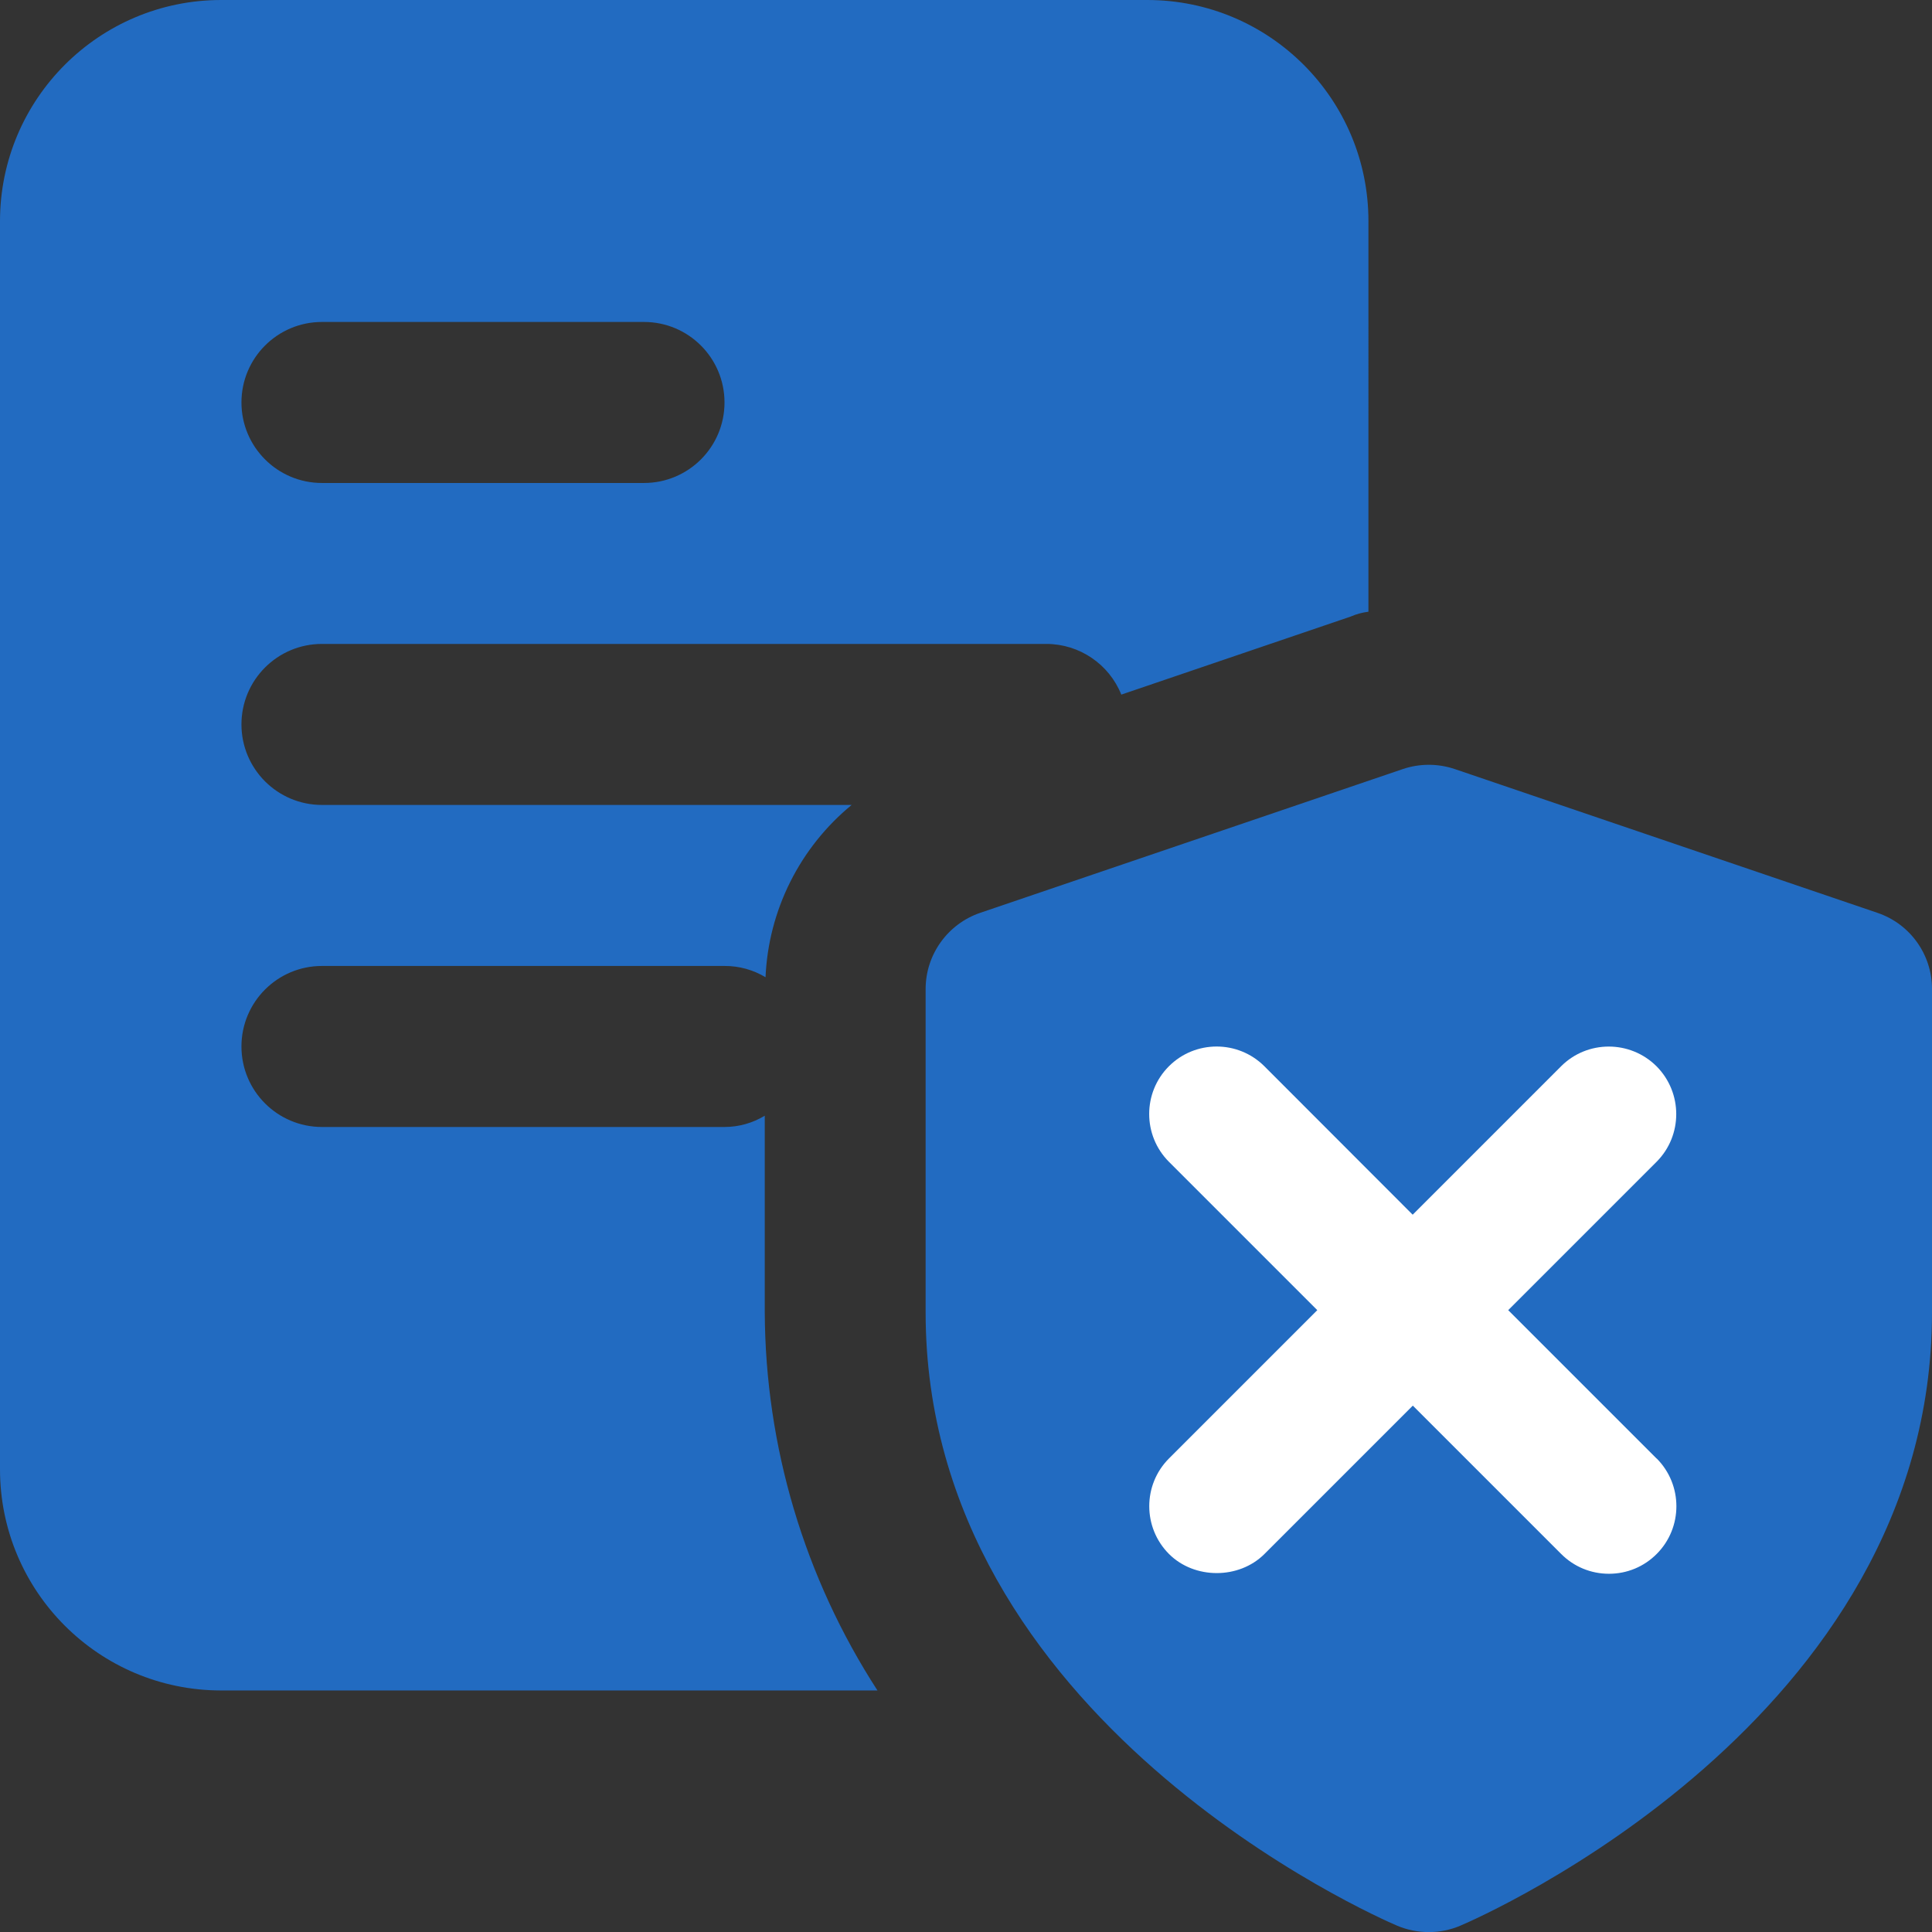
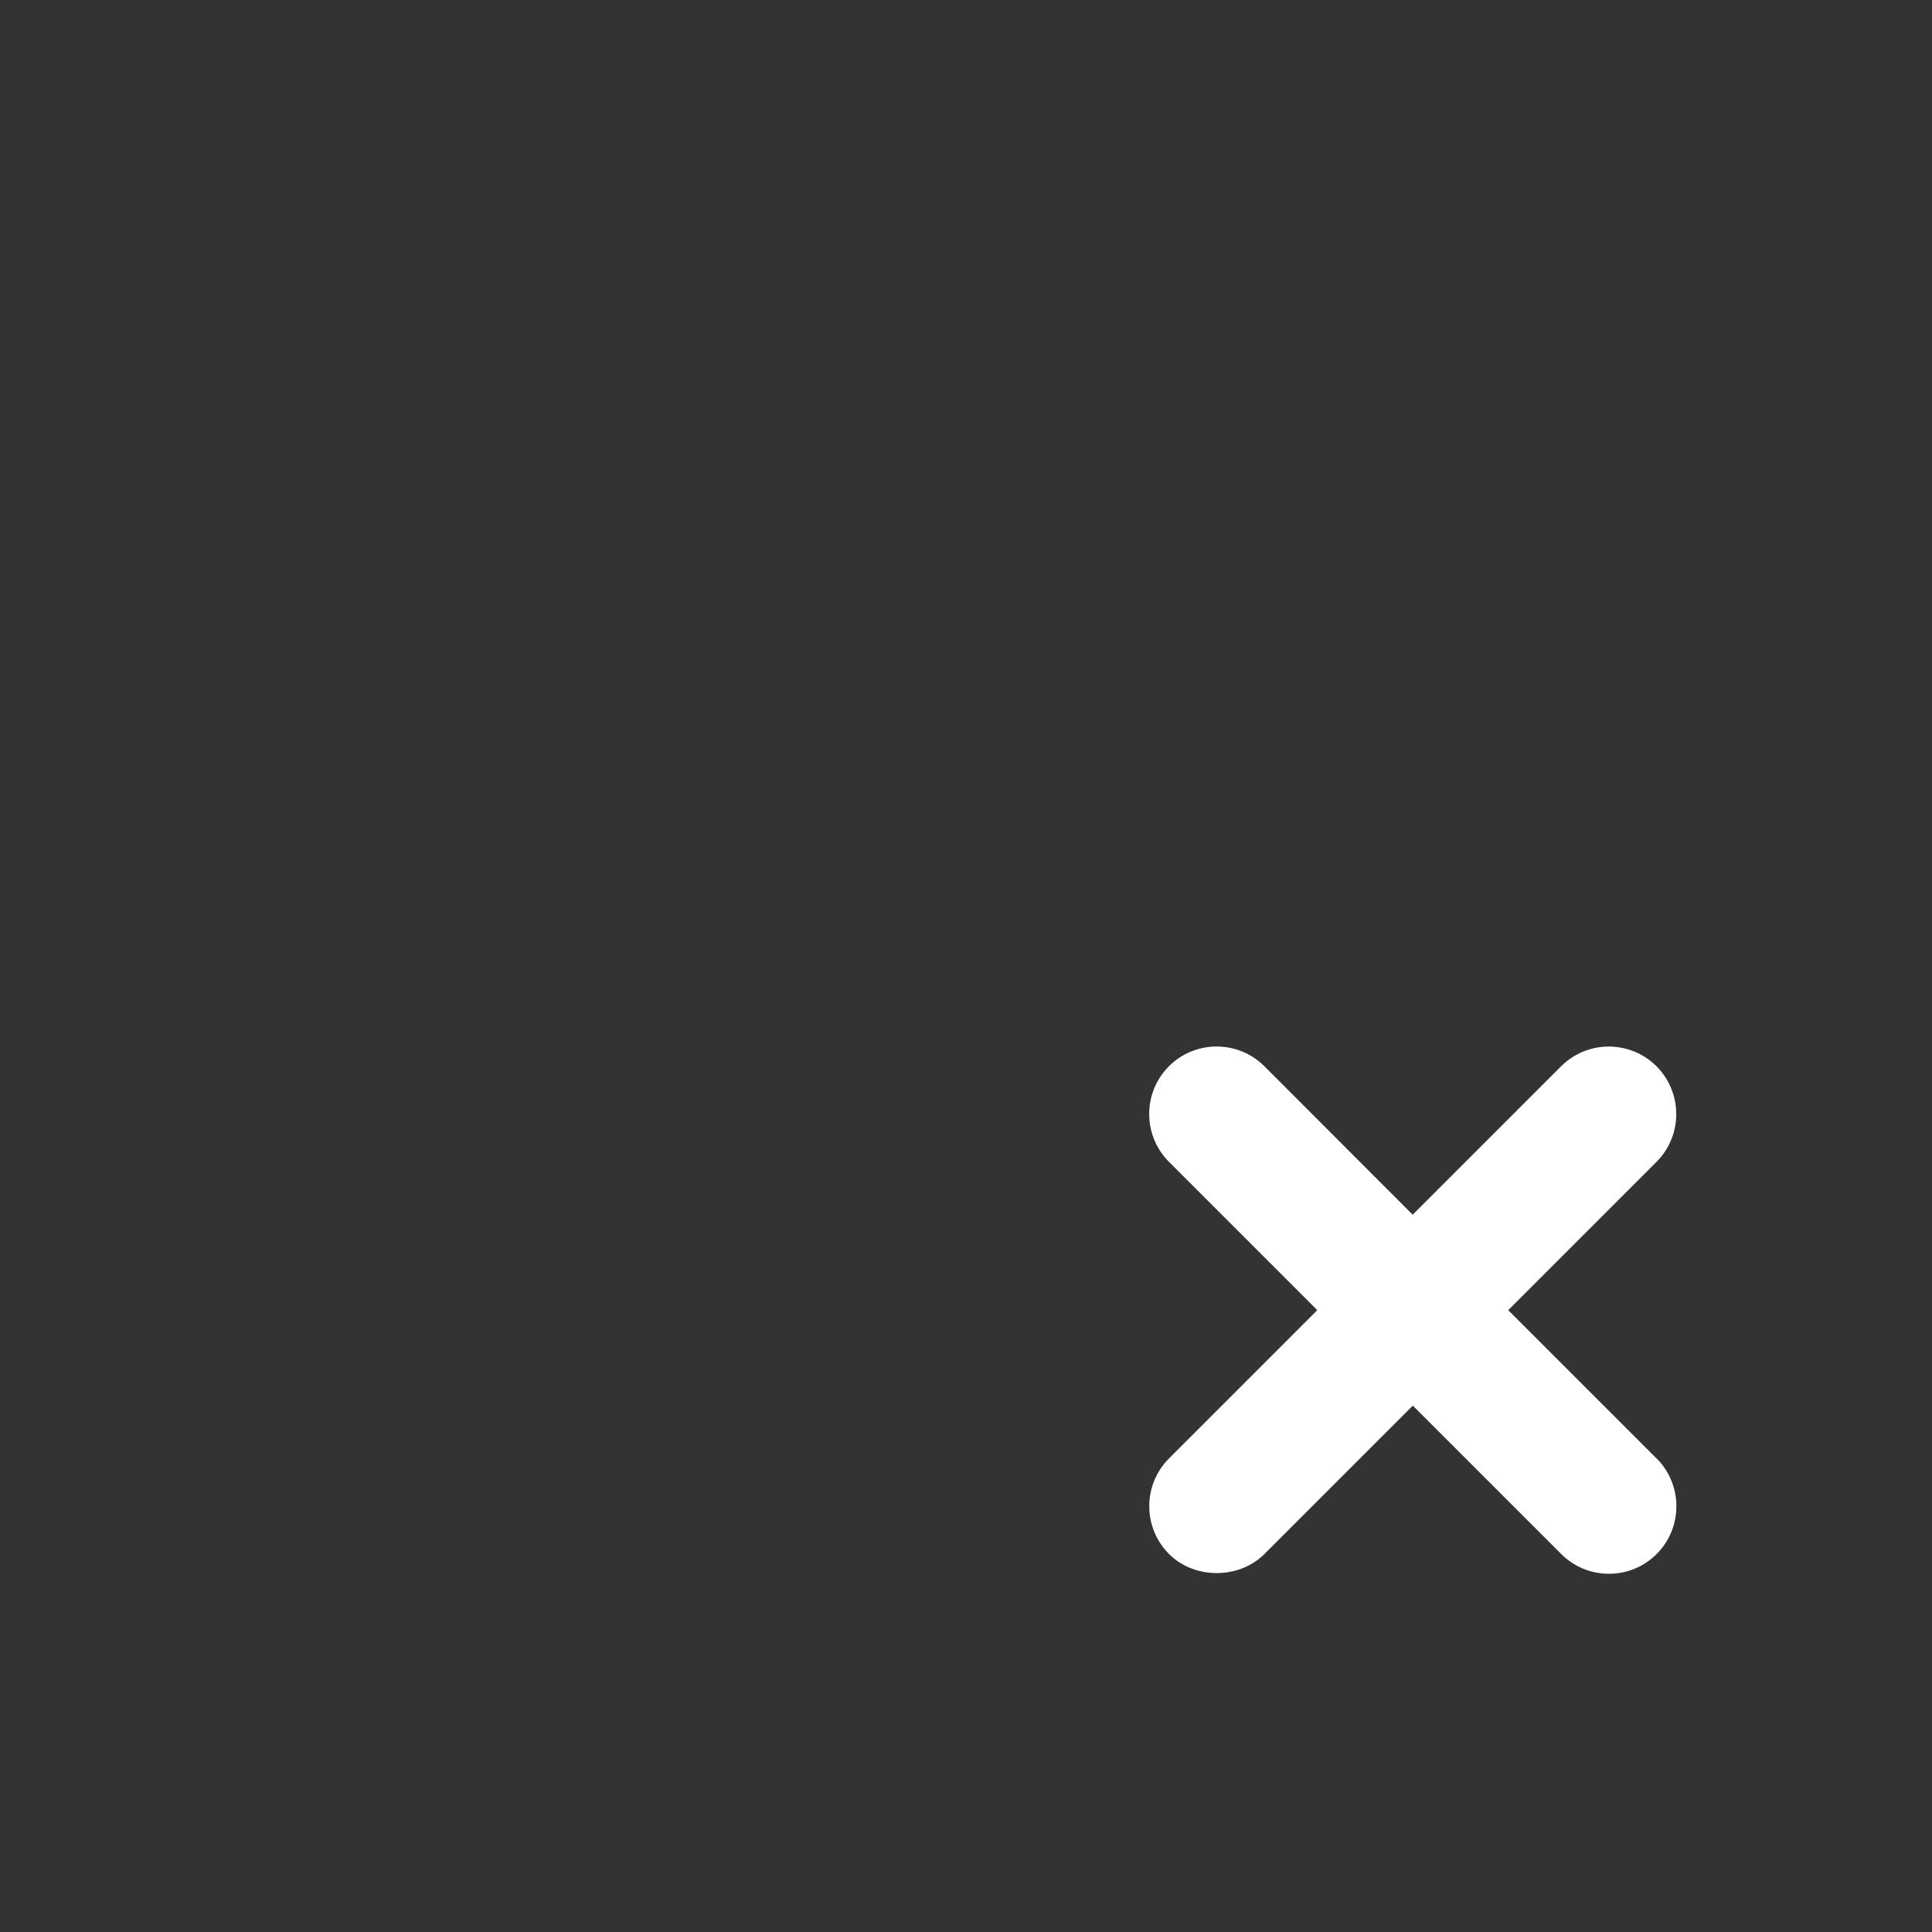
<svg xmlns="http://www.w3.org/2000/svg" id="b" width="25.197" height="25.198" viewBox="0 0 25.197 25.198">
  <rect x="0" y="0" width="25.197" height="25.198" fill="#333333" stroke="none" />
  <g id="c">
    <g id="d">
-       <path id="e" d="m14.961,0H2.887C1.294-.001.001,1.29,0,2.884c0,.001,0,.002,0,.003v16.273c-.001,1.594,1.29,2.886,2.884,2.887h8.56c-.953-1.47-1.463-3.183-1.47-4.934v-2.562c-.158.096-.34.147-.525.147h-5.25c-.58,0-1.05-.47-1.05-1.05s.47-1.05,1.05-1.05h5.25c.189-.001.374.05.535.147.038-.875.447-1.691,1.123-2.247h-6.908c-.58,0-1.05-.47-1.05-1.05s.47-1.05,1.05-1.05h9.449c.43.001.816.263.976.661l2.992-1.018c.073-.032.151-.053.231-.063V2.887C17.849,1.294,16.558.001,14.964,0c-.001,0-.002,0-.003,0Zm-6.562,6.299h-4.2c-.58,0-1.05-.47-1.05-1.05s.47-1.05,1.05-1.05h4.2c.58,0,1.05.47,1.05,1.05s-.47,1.05-1.05,1.05Z" style="fill:#226bc1;" />
-       <path id="f" d="m24.485,11.905l-5.512-1.875c-.22-.074-.458-.074-.677,0l-5.512,1.875c-.425.145-.712.545-.712.994v4.219c0,5.32,5.899,7.89,6.15,7.997.131.055.271.083.413.083.141 0.0.282-.028.412-.084.251-.107,6.15-2.676,6.15-7.996v-4.219c.001-.45-.286-.85-.712-.994h-0Z" style="fill:#226bc1;" />
-     </g>
+       </g>
    <path d="m21.605,19.022l-1.935-1.935,1.935-1.935c.342-.343.342-.901-.001-1.246-.344-.342-.902-.343-1.245.001l-1.935,1.935-1.935-1.937c-.344-.342-.902-.342-1.245.002-.342.343-.342.901.001,1.245l1.935,1.935-1.935,1.935c-.342.343-.342.901.001,1.245.332.332.913.332,1.245,0l1.935-1.935,1.935,1.935c.166.166.387.258.623.258s.457-.092.623-.259c.342-.343.342-.901-.001-1.245Z" style="fill:#fff;" />
  </g>
</svg>